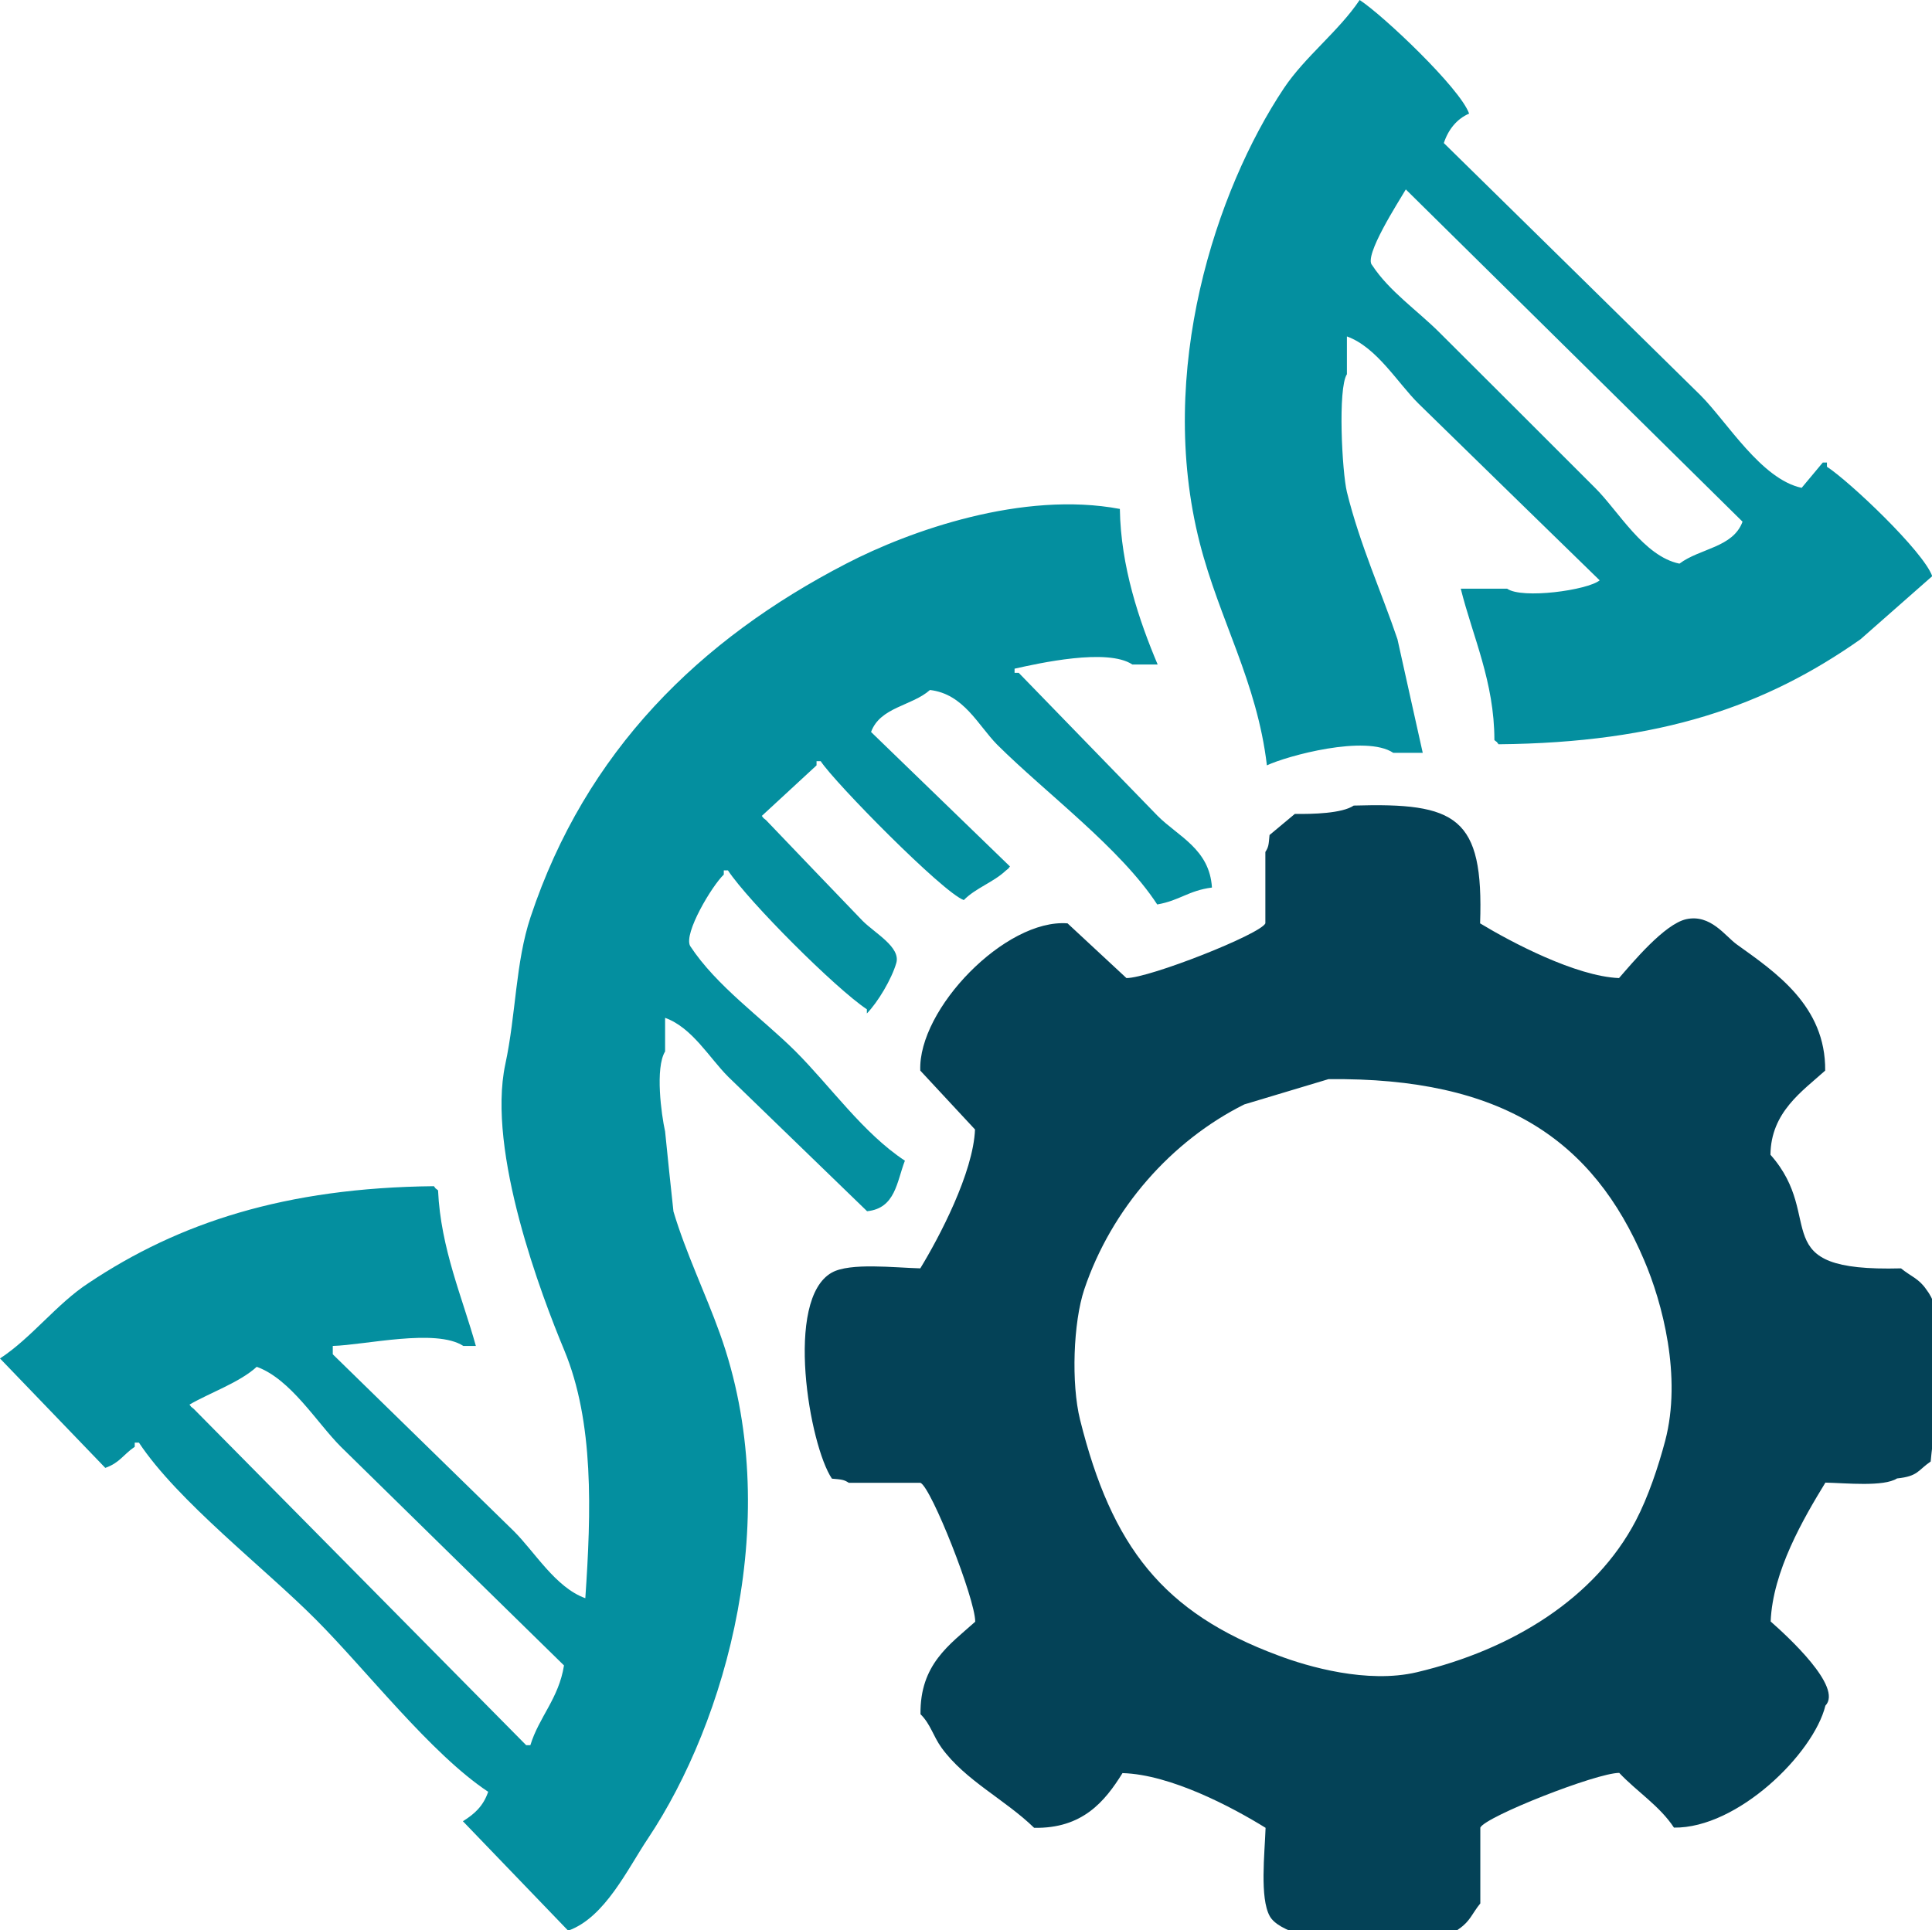
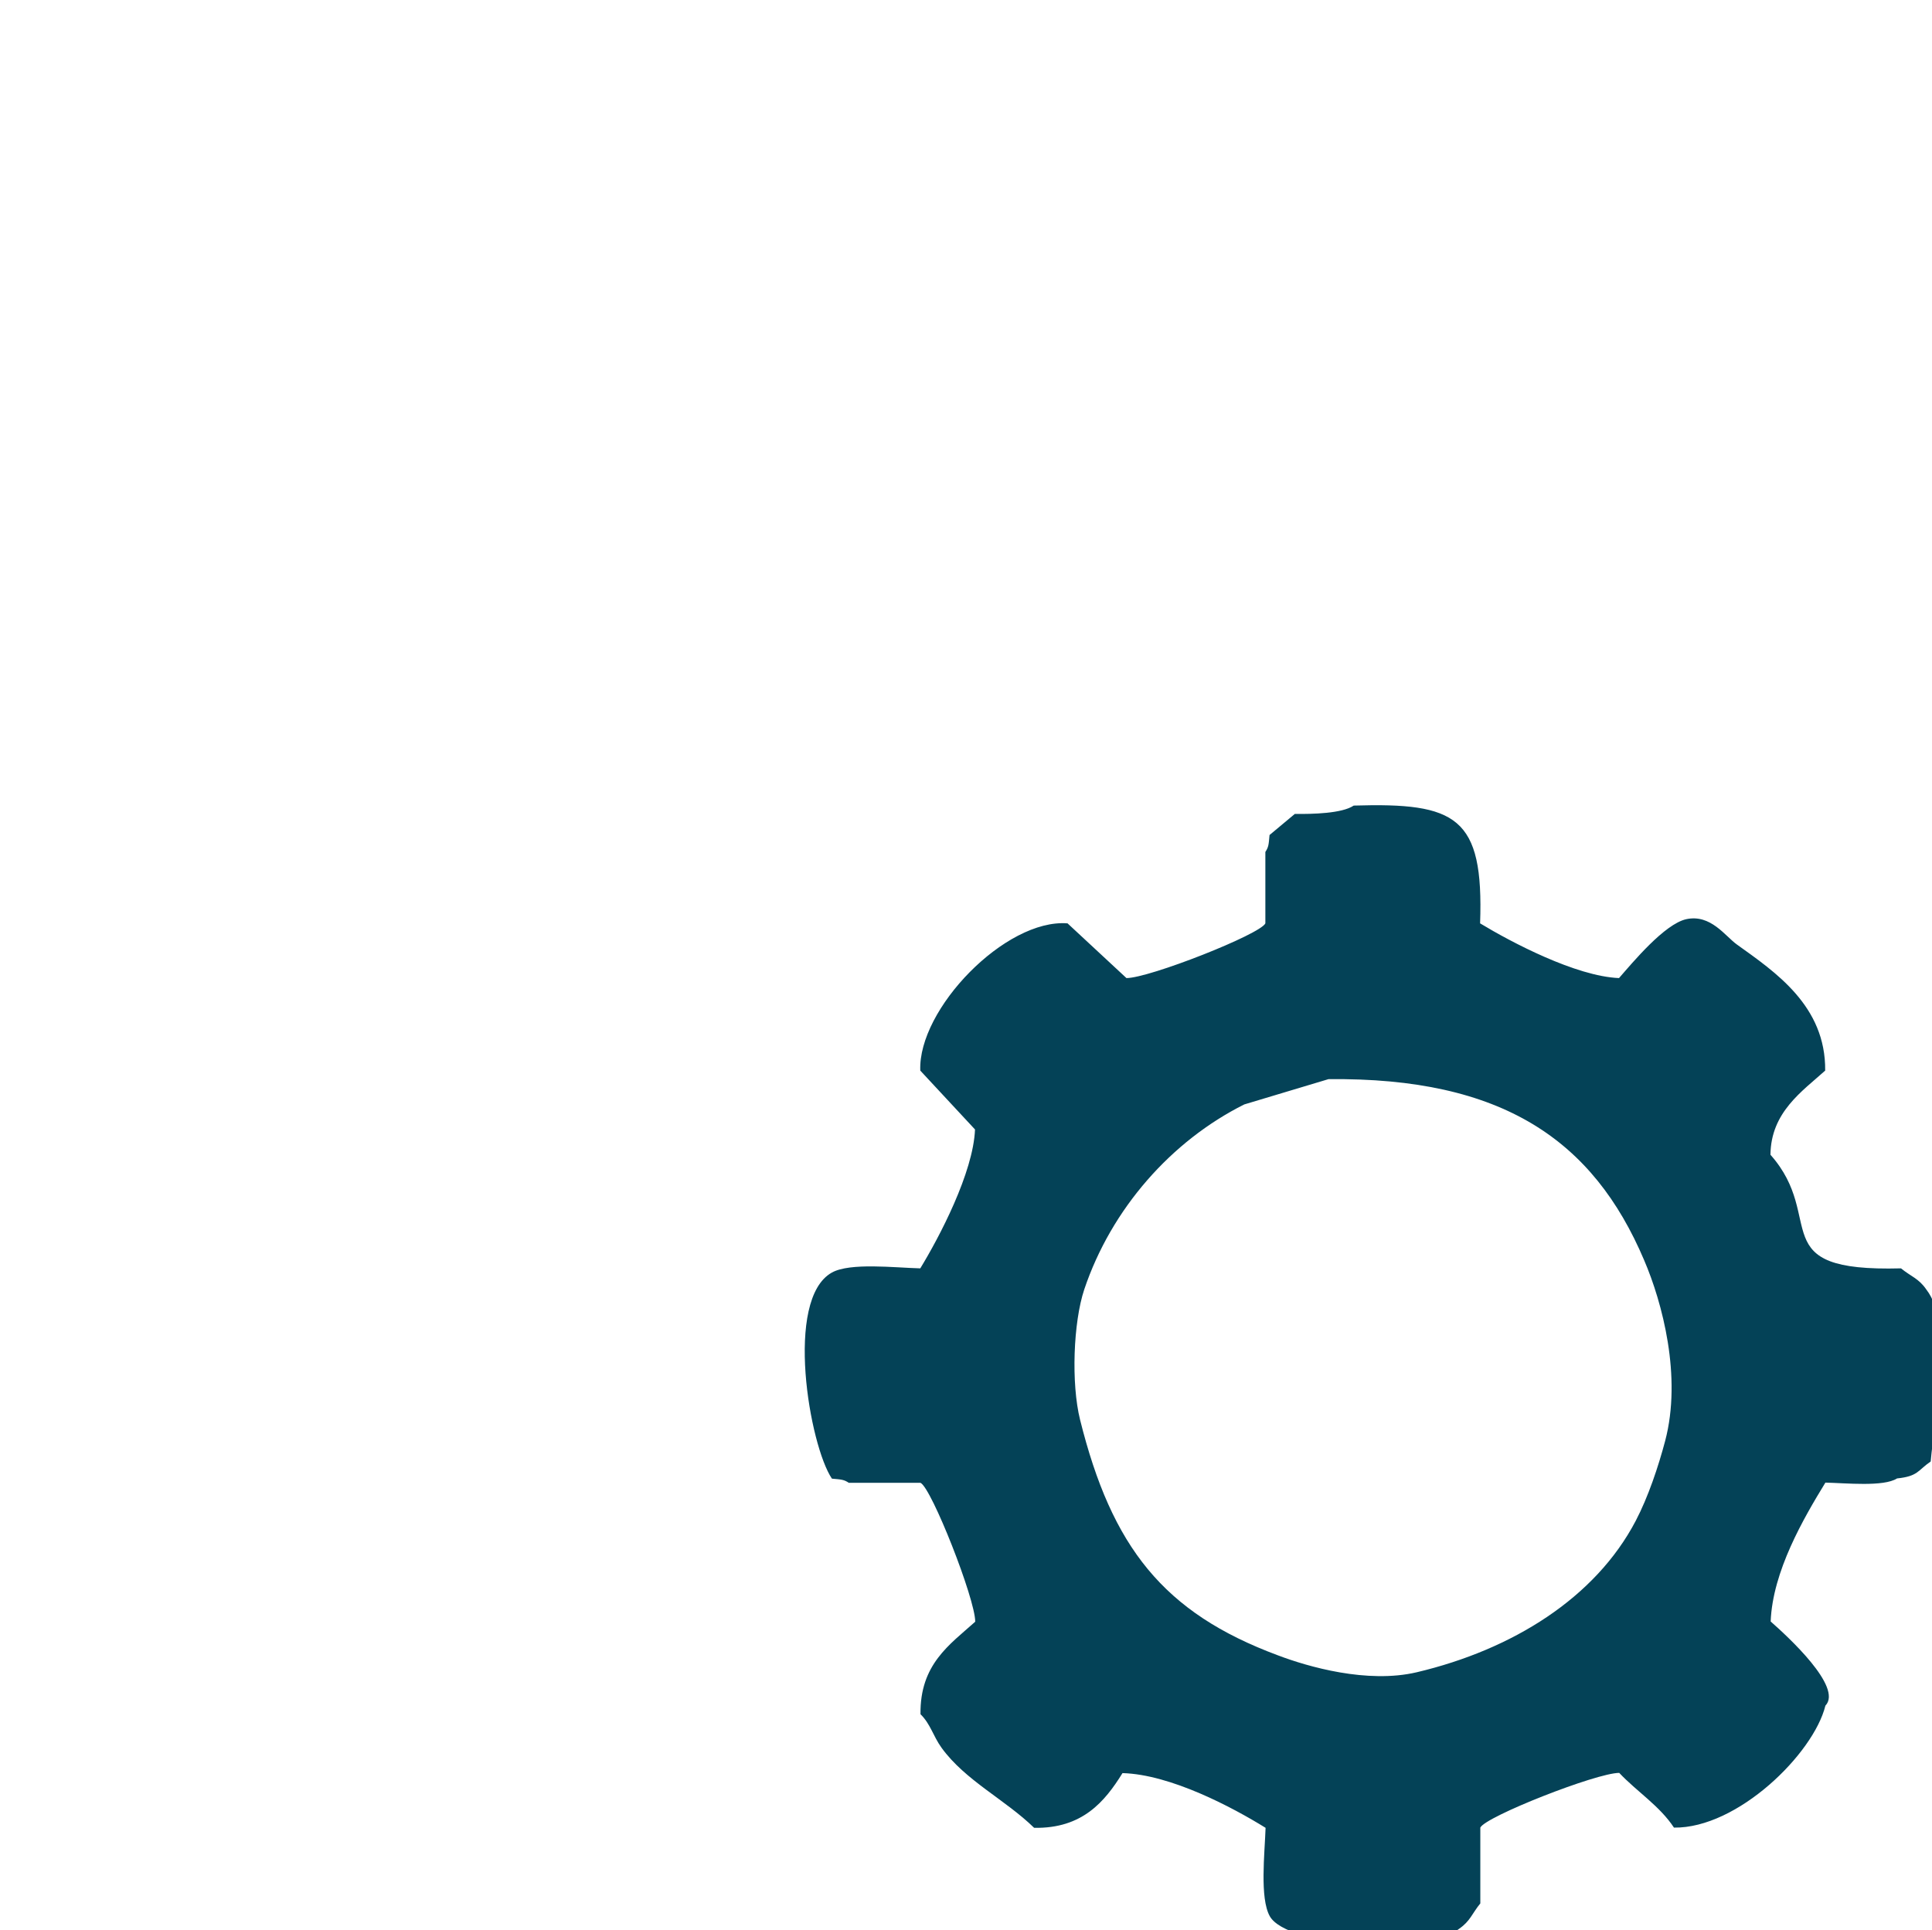
<svg xmlns="http://www.w3.org/2000/svg" version="1.1" id="图层_1" x="0px" y="0px" viewBox="0 0 87.9 87.84" style="enable-background:new 0 0 87.9 87.84;" xml:space="preserve">
  <style type="text/css">
	.st0{fill:#048F9F;}
	.st1{fill-rule:evenodd;clip-rule:evenodd;fill:#044257;}
</style>
  <g>
    <g>
-       <path class="st0" d="M83.12,21.24c0-0.06,0-0.13,0-0.19c-0.06,0-0.13,0-0.19,0c-0.32,0.38-0.64,0.77-0.96,1.15    c-1.84-0.39-3.4-3.01-4.6-4.21c-3.89-3.83-7.79-7.66-11.68-11.48c0.2-0.61,0.59-1.1,1.15-1.34C66.43,4.01,62.92,0.69,61.86,0    c-0.96,1.43-2.49,2.58-3.45,4.02c-3.09,4.64-5.81,12.88-3.83,20.67c0.9,3.53,2.61,6.33,3.06,10.14c0.91-0.43,4.5-1.41,5.75-0.57    c0.45,0,0.89,0,1.34,0c-0.38-1.72-0.77-3.44-1.15-5.17c-0.7-2.08-1.71-4.3-2.3-6.7c-0.22-0.9-0.42-4.72,0-5.36    c0-0.57,0-1.15,0-1.72c1.36,0.49,2.3,2.11,3.26,3.06c2.74,2.68,5.49,5.36,8.24,8.04c-0.55,0.45-3.53,0.86-4.21,0.38    c-0.7,0-1.4,0-2.11,0c0.54,2.17,1.53,4.24,1.53,6.89c0.21,0.18,0.02-0.02,0.19,0.19c7.38-0.07,12.15-1.74,16.47-4.78    c1.09-0.96,2.17-1.91,3.26-2.87C87.51,25.09,84.15,21.91,83.12,21.24z M76.41,25.65c-1.62-0.33-2.79-2.41-3.83-3.44    c-2.36-2.36-4.72-4.72-7.09-7.08c-1-1-2.28-1.87-3.06-3.06c-0.41-0.4,1.21-2.9,1.53-3.45c5.11,5.04,10.21,10.08,15.32,15.12    C78.85,24.92,77.34,24.95,76.41,25.65z M52.67,37.13c-2.11-2.17-4.21-4.34-6.32-6.51c-0.06,0-0.13,0-0.19,0c0-0.06,0-0.13,0-0.19    c1.08-0.24,4.22-0.95,5.36-0.19c0.38,0,0.77,0,1.15,0c-0.84-1.99-1.68-4.46-1.72-7.08c-4.41-0.83-9.54,0.98-12.45,2.49    c-6.67,3.45-11.85,8.53-14.36,16.08c-0.69,2.07-0.66,4.42-1.15,6.7c-0.85,3.98,1.66,10.56,2.68,13.01    c1.36,3.27,1.23,7.35,0.96,11.29c-1.36-0.49-2.3-2.11-3.26-3.06c-2.74-2.68-5.49-5.36-8.23-8.04c0-0.13,0-0.25,0-0.38    c1.47-0.04,4.69-0.81,5.94,0c0.19,0,0.38,0,0.57,0c-0.6-2.17-1.6-4.43-1.72-7.08c-0.21-0.18-0.02,0.02-0.19-0.19    c-6.77,0.07-11.61,1.67-15.7,4.4C2.58,59.33,1.44,60.88,0,61.82c1.6,1.66,3.19,3.32,4.79,4.98c0.66-0.23,0.82-0.61,1.34-0.96    c0-0.06,0-0.13,0-0.19c0.06,0,0.13,0,0.19,0c1.77,2.67,5.7,5.69,8.04,8.04c2.29,2.29,5.24,6.12,7.85,7.85    c-0.22,0.65-0.62,1.01-1.15,1.34c1.6,1.66,3.19,3.32,4.79,4.98c1.68-0.6,2.7-2.81,3.64-4.21c3.52-5.28,6.25-14.66,3.26-22.97    c-0.64-1.79-1.55-3.67-2.11-5.55c-0.13-1.21-0.26-2.42-0.38-3.64c-0.17-0.76-0.46-2.89,0-3.64c0-0.51,0-1.02,0-1.53    c1.23,0.44,2.01,1.82,2.87,2.68c2.11,2.04,4.21,4.08,6.32,6.12c1.29-0.13,1.35-1.34,1.72-2.3c-1.9-1.25-3.38-3.38-4.98-4.98    c-1.54-1.53-3.59-2.96-4.79-4.79c-0.31-0.57,1-2.75,1.53-3.25c0-0.06,0-0.13,0-0.19c0.06,0,0.13,0,0.19,0    c0.94,1.42,4.9,5.38,6.32,6.32c0,0.06,0,0.13,0,0.19c0.5-0.51,1.13-1.57,1.34-2.3c0.2-0.72-0.97-1.35-1.53-1.91    c-1.47-1.53-2.94-3.06-4.4-4.59c-0.21-0.18-0.02,0.02-0.19-0.19c0.83-0.77,1.66-1.53,2.49-2.3c0-0.06,0-0.13,0-0.19    c0.06,0,0.13,0,0.19,0c0.64,0.98,5.56,5.98,6.51,6.32c0.54-0.55,1.35-0.81,1.91-1.34c0.21-0.18,0.02,0.02,0.19-0.19    c-2.11-2.04-4.21-4.08-6.32-6.12c0.42-1.14,1.86-1.18,2.68-1.91c1.54,0.18,2.19,1.61,3.06,2.49c2.21,2.2,5.6,4.7,7.28,7.27    c1.03-0.18,1.41-0.63,2.49-0.77C55.03,38.64,53.61,38.07,52.67,37.13z M24.13,79.42c-0.06,0-0.13,0-0.19,0    c-5.04-5.1-10.09-10.21-15.13-15.31c-0.21-0.18-0.02,0.02-0.19-0.19c0.91-0.53,2.29-1.01,3.06-1.72c1.55,0.56,2.73,2.54,3.83,3.64    c3.38,3.32,6.77,6.64,10.15,9.95C25.42,77.3,24.52,78.14,24.13,79.42z" />
-     </g>
+       </g>
  </g>
  <path class="st1" d="M87.64,58.68c-0.34-0.5-0.7-0.59-1.15-0.96c-6.32,0.17-3.35-2.25-5.94-5.17c0.02-1.94,1.45-2.89,2.49-3.83  c0.03-2.95-2.28-4.49-4.02-5.74c-0.53-0.38-1.19-1.39-2.3-1.15c-0.99,0.22-2.43,1.96-3.06,2.68c-1.96-0.08-4.9-1.63-6.32-2.49  c0.17-4.86-1.08-5.5-5.75-5.36c-0.53,0.36-1.87,0.39-2.68,0.38c-0.38,0.32-0.77,0.64-1.15,0.96c-0.04,0.44-0.04,0.54-0.19,0.77  c0,1.08,0,2.17,0,3.25c-0.23,0.5-5.28,2.49-6.32,2.49c-0.89-0.83-1.79-1.66-2.68-2.49c-2.82-0.22-6.81,3.9-6.7,6.7  c0.83,0.89,1.66,1.79,2.49,2.68c-0.08,1.97-1.63,4.91-2.49,6.32c-1.17-0.03-3.19-0.27-4.02,0.19c-2.18,1.21-1.02,7.88,0,9.38  c0.44,0.04,0.54,0.04,0.77,0.19c1.08,0,2.17,0,3.26,0c0.5,0.23,2.49,5.28,2.49,6.32c-1.17,1.05-2.52,1.94-2.49,4.21  c0.46,0.45,0.57,0.99,0.96,1.53c1.08,1.49,2.9,2.36,4.21,3.64c2.2,0.04,3.22-1.2,4.02-2.49c2.19,0.06,5.01,1.56,6.51,2.49  c-0.04,1.17-0.27,3.19,0.19,4.02c0.79,1.42,7.11,1.79,8.62,0.57c0.5-0.34,0.59-0.7,0.96-1.15c0-1.15,0-2.3,0-3.45  c0.23-0.5,5.28-2.49,6.32-2.49c0.8,0.85,1.84,1.5,2.49,2.49c2.89,0.04,6.35-3.36,6.89-5.55c0.81-0.84-1.73-3.16-2.49-3.83  c0.09-2.29,1.5-4.7,2.49-6.32c0.94,0.02,2.65,0.2,3.26-0.19c0.97-0.1,0.94-0.37,1.53-0.77C88.01,64.52,88.92,60.32,87.64,58.68z   M75.76,65.57c-0.31,1.17-0.77,2.55-1.34,3.64c-1.84,3.51-5.61,5.86-9.96,6.89c-2.25,0.53-4.95-0.25-6.32-0.77  c-5.22-1.94-7.56-4.94-9-10.72c-0.41-1.65-0.31-4.43,0.19-5.93c1.24-3.69,3.98-6.77,7.28-8.42c1.28-0.38,2.55-0.77,3.83-1.15  c7.93-0.09,12.05,2.79,14.36,8.23C75.63,59.27,76.53,62.65,75.76,65.57z" />
</svg>